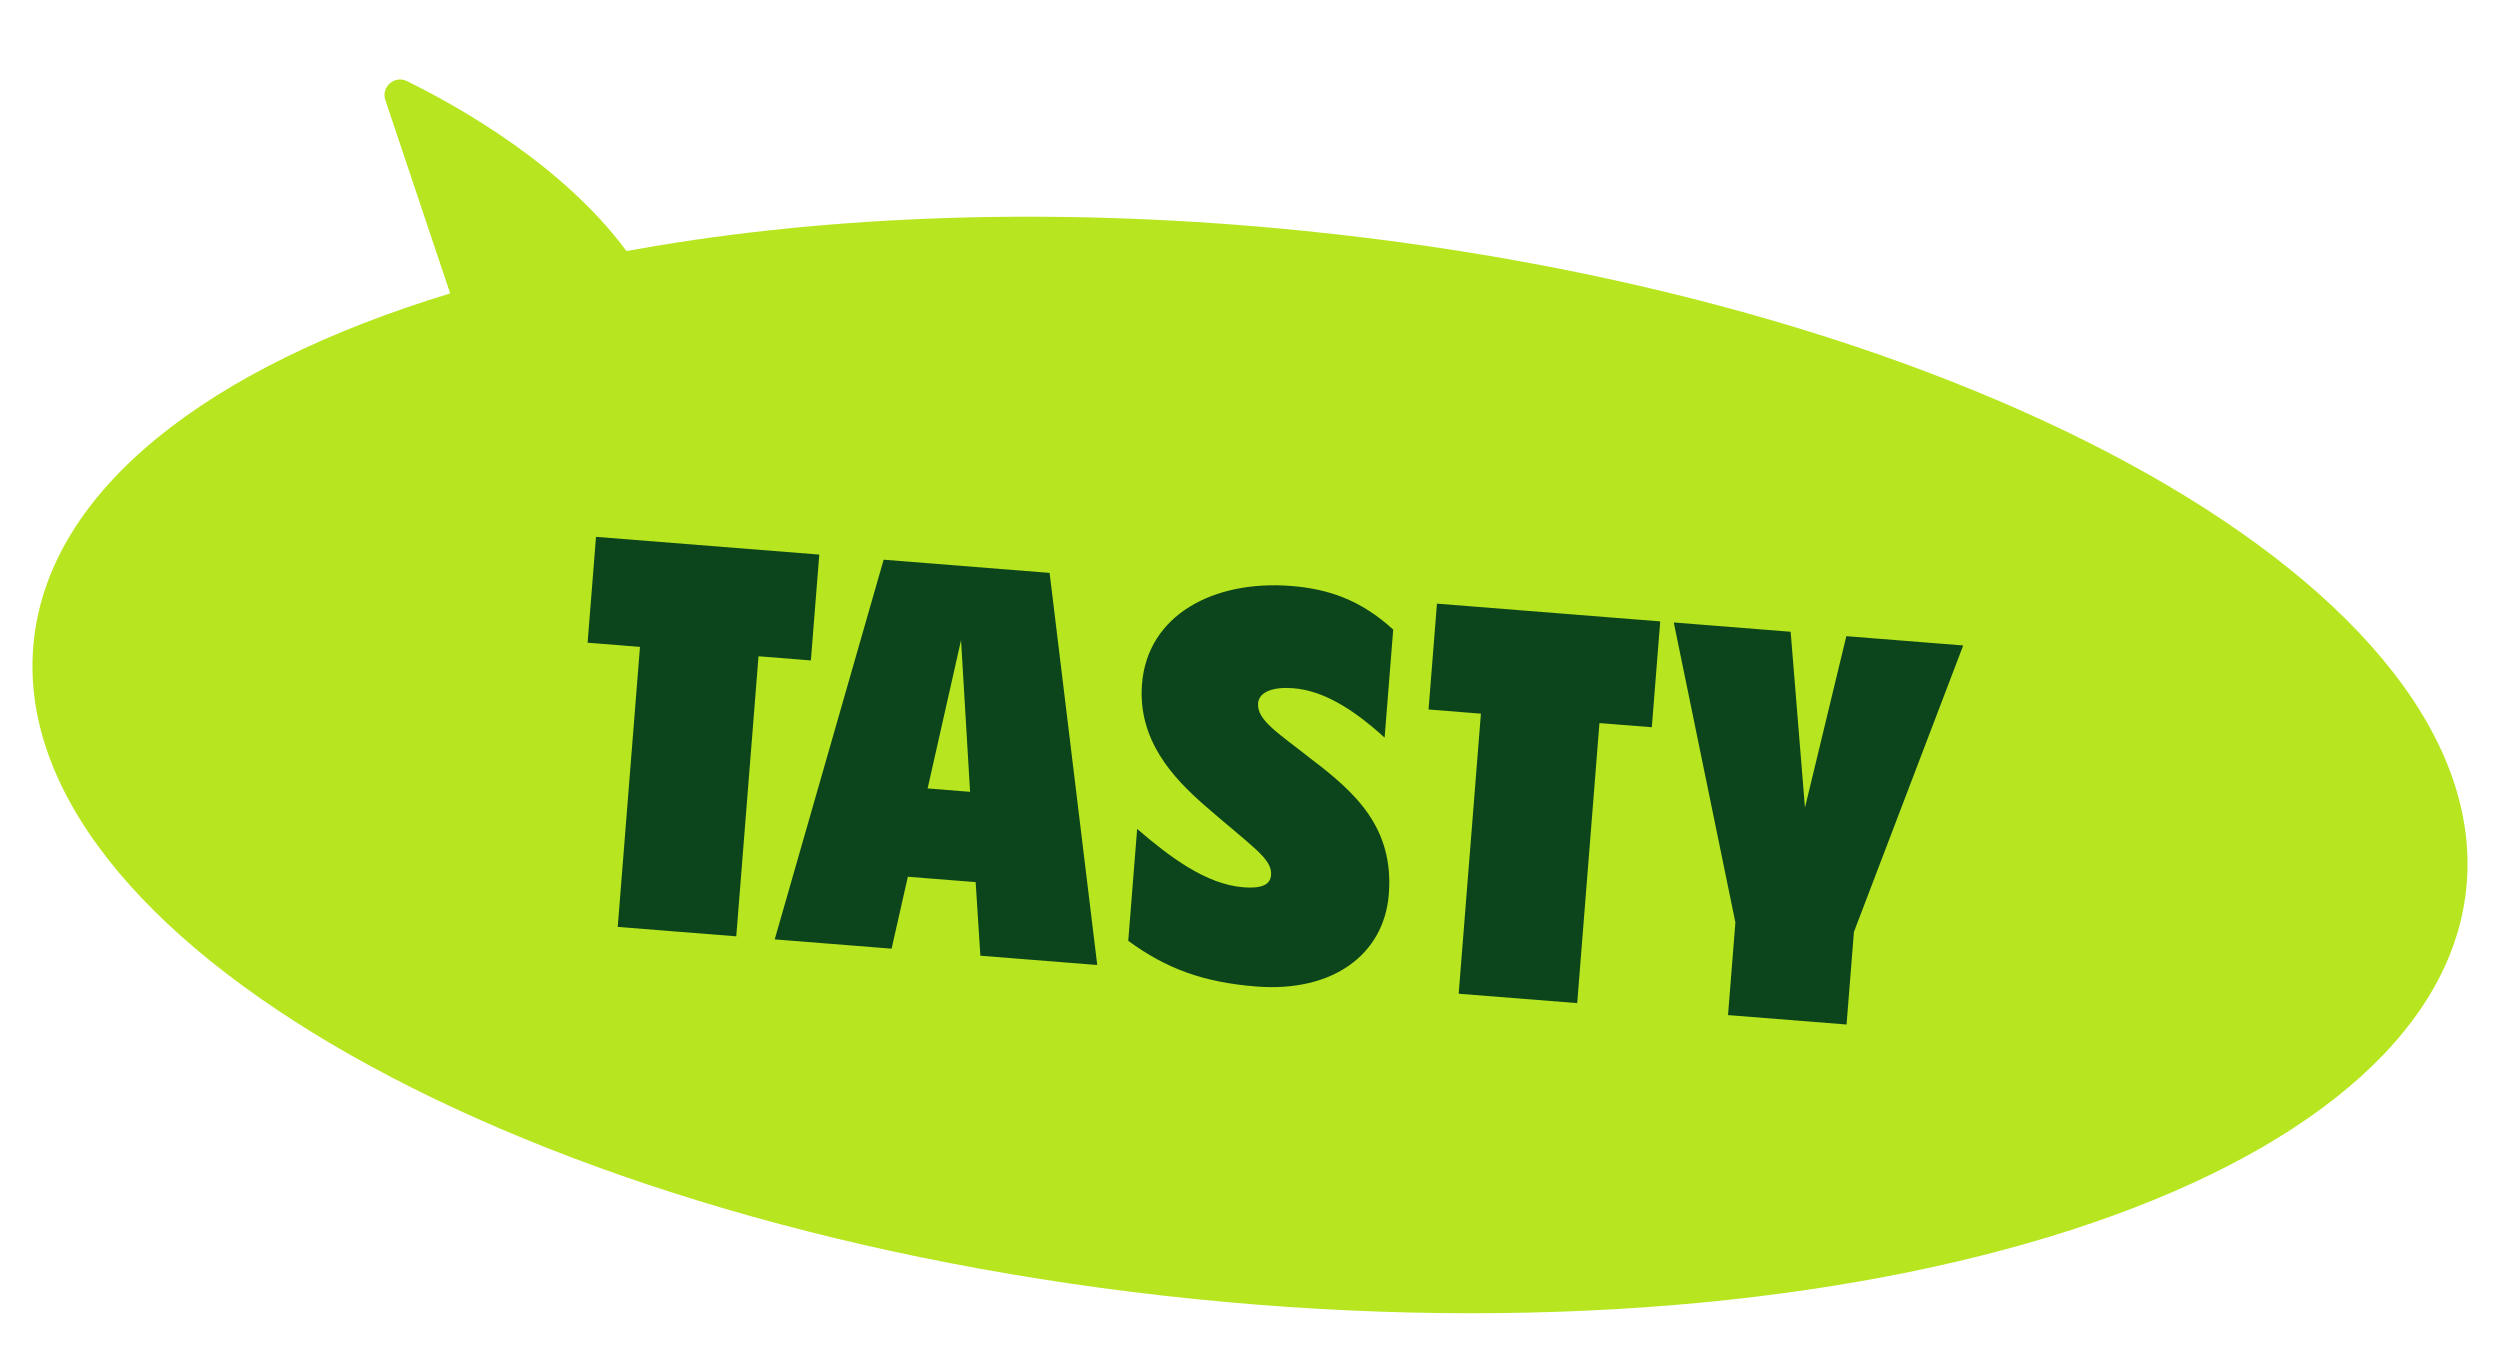
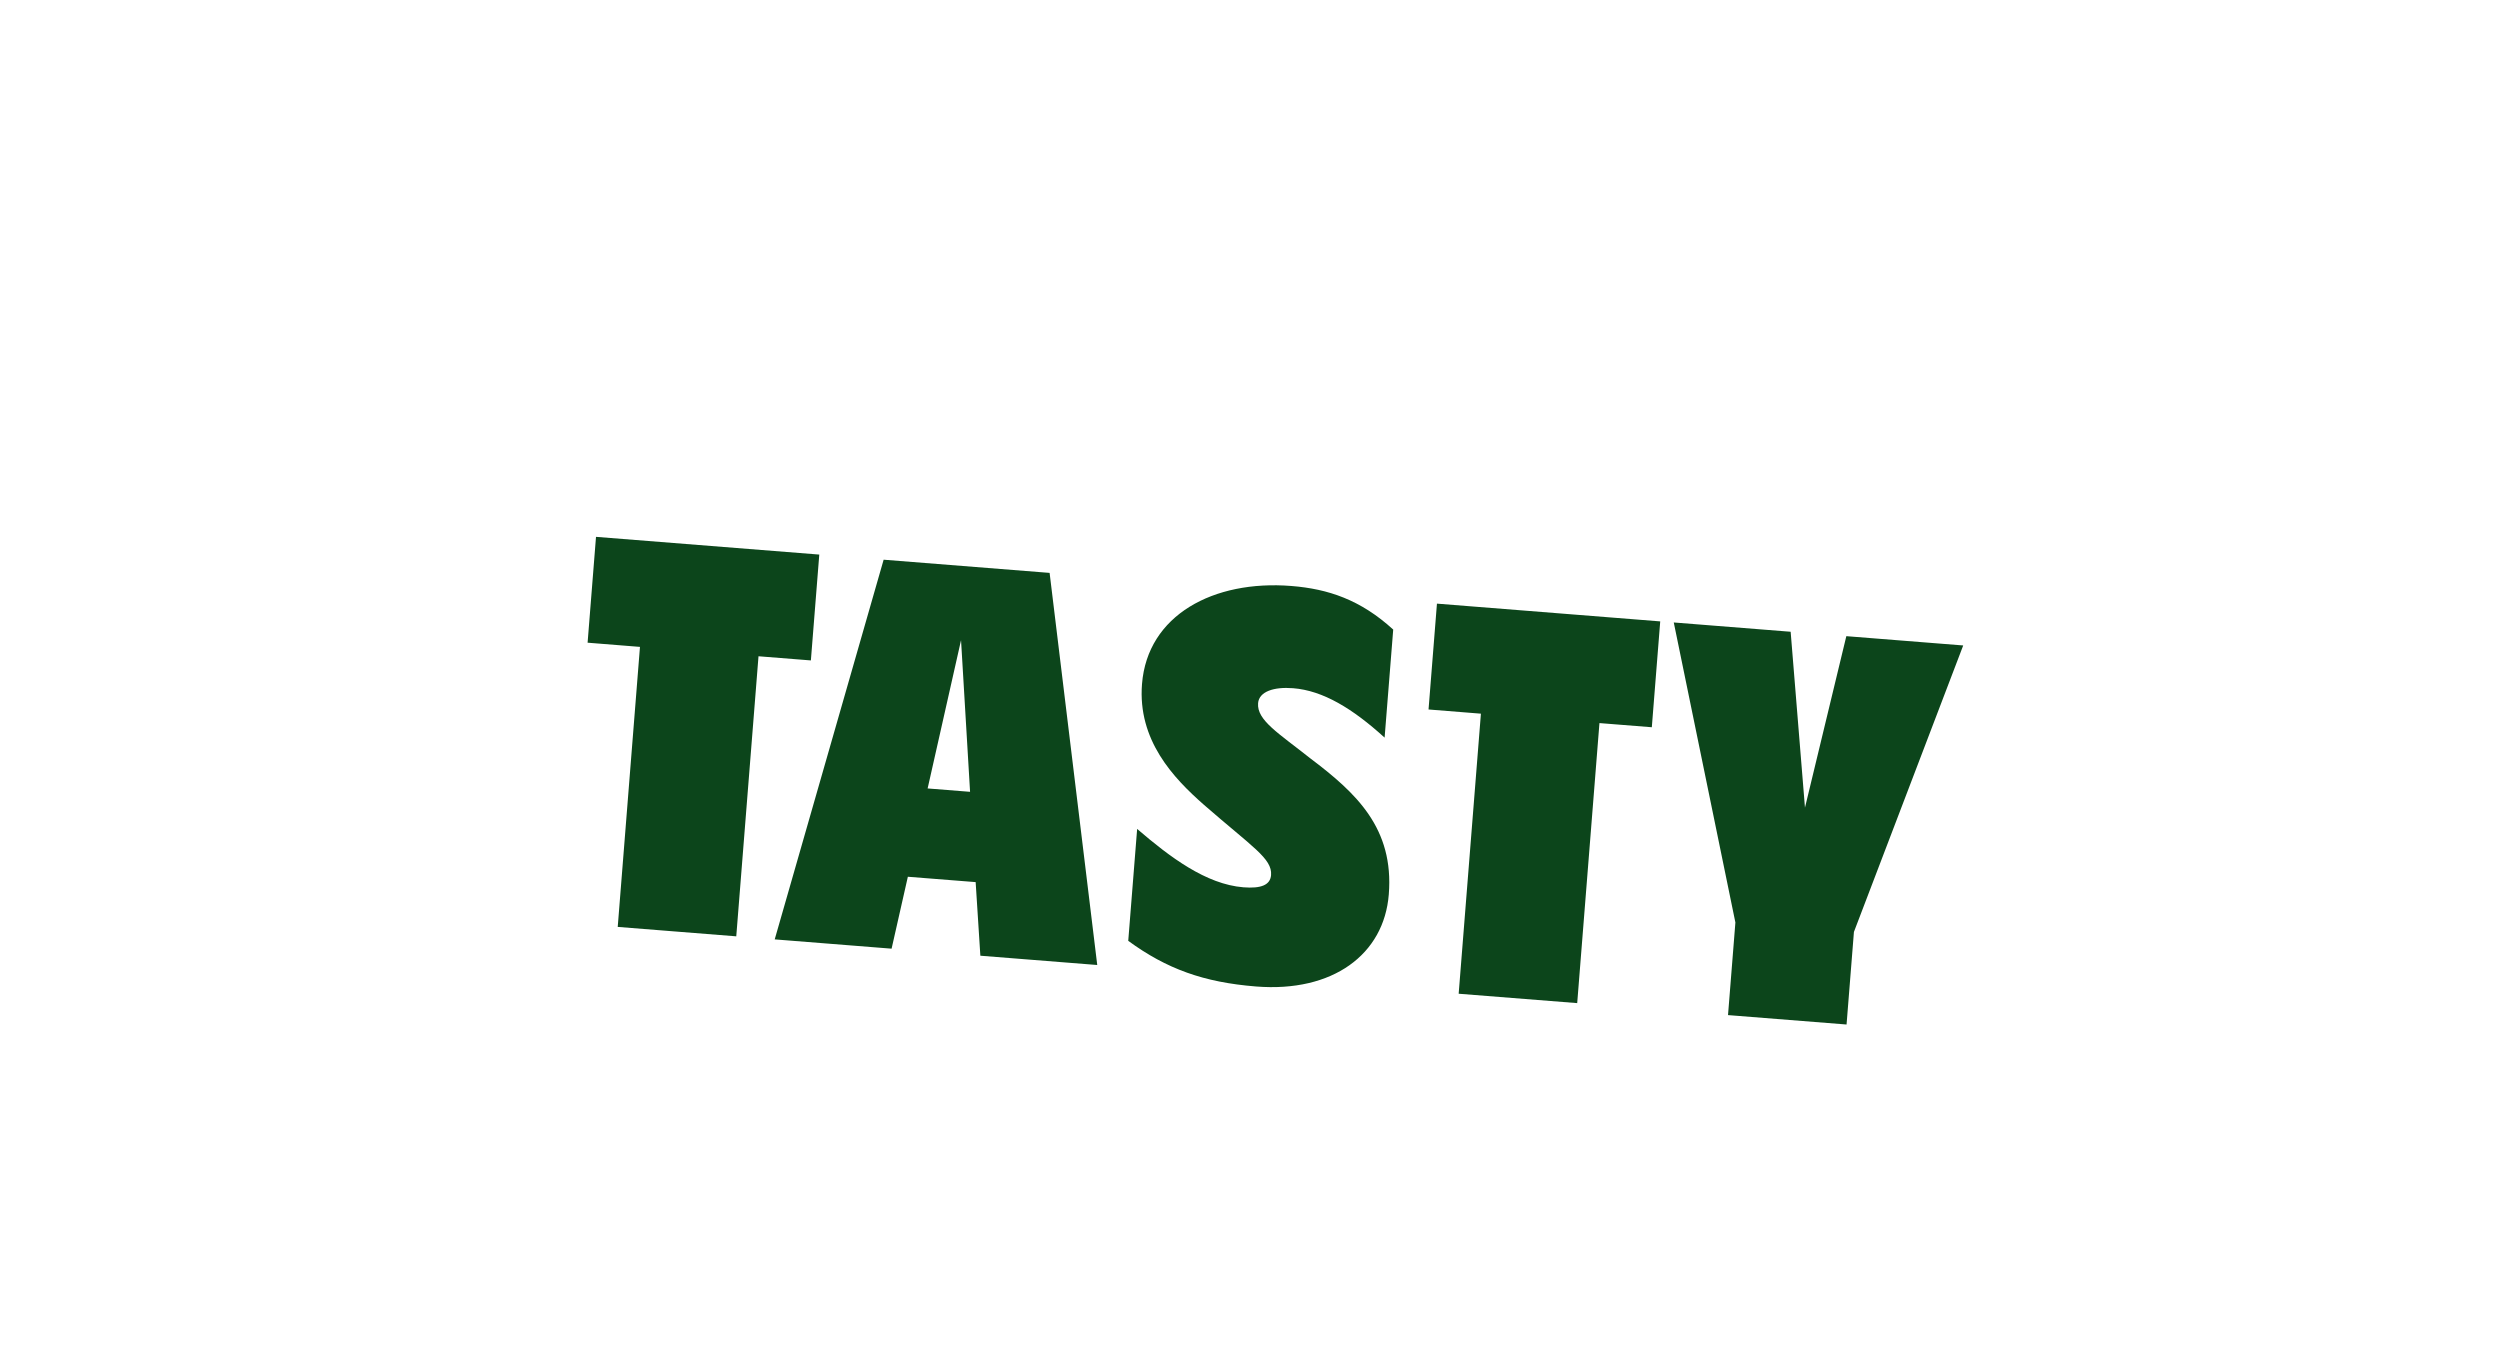
<svg xmlns="http://www.w3.org/2000/svg" fill="none" viewBox="0 0 77 42" height="42" width="77">
-   <path fill="#B7E620" d="M36.801 40.01C57.492 42.112 75.022 36.452 75.961 27.368C76.898 18.282 60.887 9.214 40.199 7.114C32.985 6.38 26.157 6.59 20.281 7.561C19.951 7.617 19.623 7.673 19.296 7.732C17.341 5.092 14.156 3.294 12.535 2.499C12.153 2.311 11.733 2.676 11.868 3.078L13.865 9.037C6.41 11.306 1.523 15.077 1.039 19.756C0.102 28.842 16.113 37.909 36.801 40.01Z" />
  <path fill="#0C451B" d="M25.234 17.081L24.975 20.341L23.362 20.213L22.677 28.839L19.026 28.549L19.711 19.924L18.098 19.795L18.357 16.535L25.234 17.081ZM32.328 17.645L33.795 29.722L30.195 29.436L30.05 27.169L27.962 27.004L27.461 29.219L23.861 28.933L27.216 17.239L32.328 17.645ZM28.571 24.284L29.878 24.388L29.6 19.718L28.571 24.284ZM42.646 22.719C41.658 21.82 40.745 21.269 39.828 21.197C39.234 21.149 38.778 21.301 38.749 21.658C38.707 22.184 39.377 22.579 40.357 23.357C41.776 24.427 42.937 25.51 42.775 27.548C42.628 29.399 41.048 30.572 38.688 30.384C37.075 30.256 35.929 29.841 34.75 28.978L35.024 25.531C36.032 26.397 37.144 27.237 38.299 27.329C38.842 27.372 39.125 27.258 39.149 26.952C39.189 26.443 38.568 26.086 37.082 24.789C36.14 23.962 35.036 22.798 35.174 21.066C35.342 18.944 37.376 17.858 39.771 18.048C40.908 18.138 41.907 18.474 42.911 19.391L42.646 22.719ZM51.135 19.139L50.876 22.399L49.263 22.271L48.578 30.896L44.927 30.607L45.612 21.981L43.999 21.852L44.258 18.592L51.135 19.139ZM56.867 19.594L60.467 19.88L57.101 28.703L56.874 31.555L53.223 31.265L53.45 28.413L51.552 19.172L55.152 19.458L55.593 24.875L56.867 19.594Z" />
</svg>